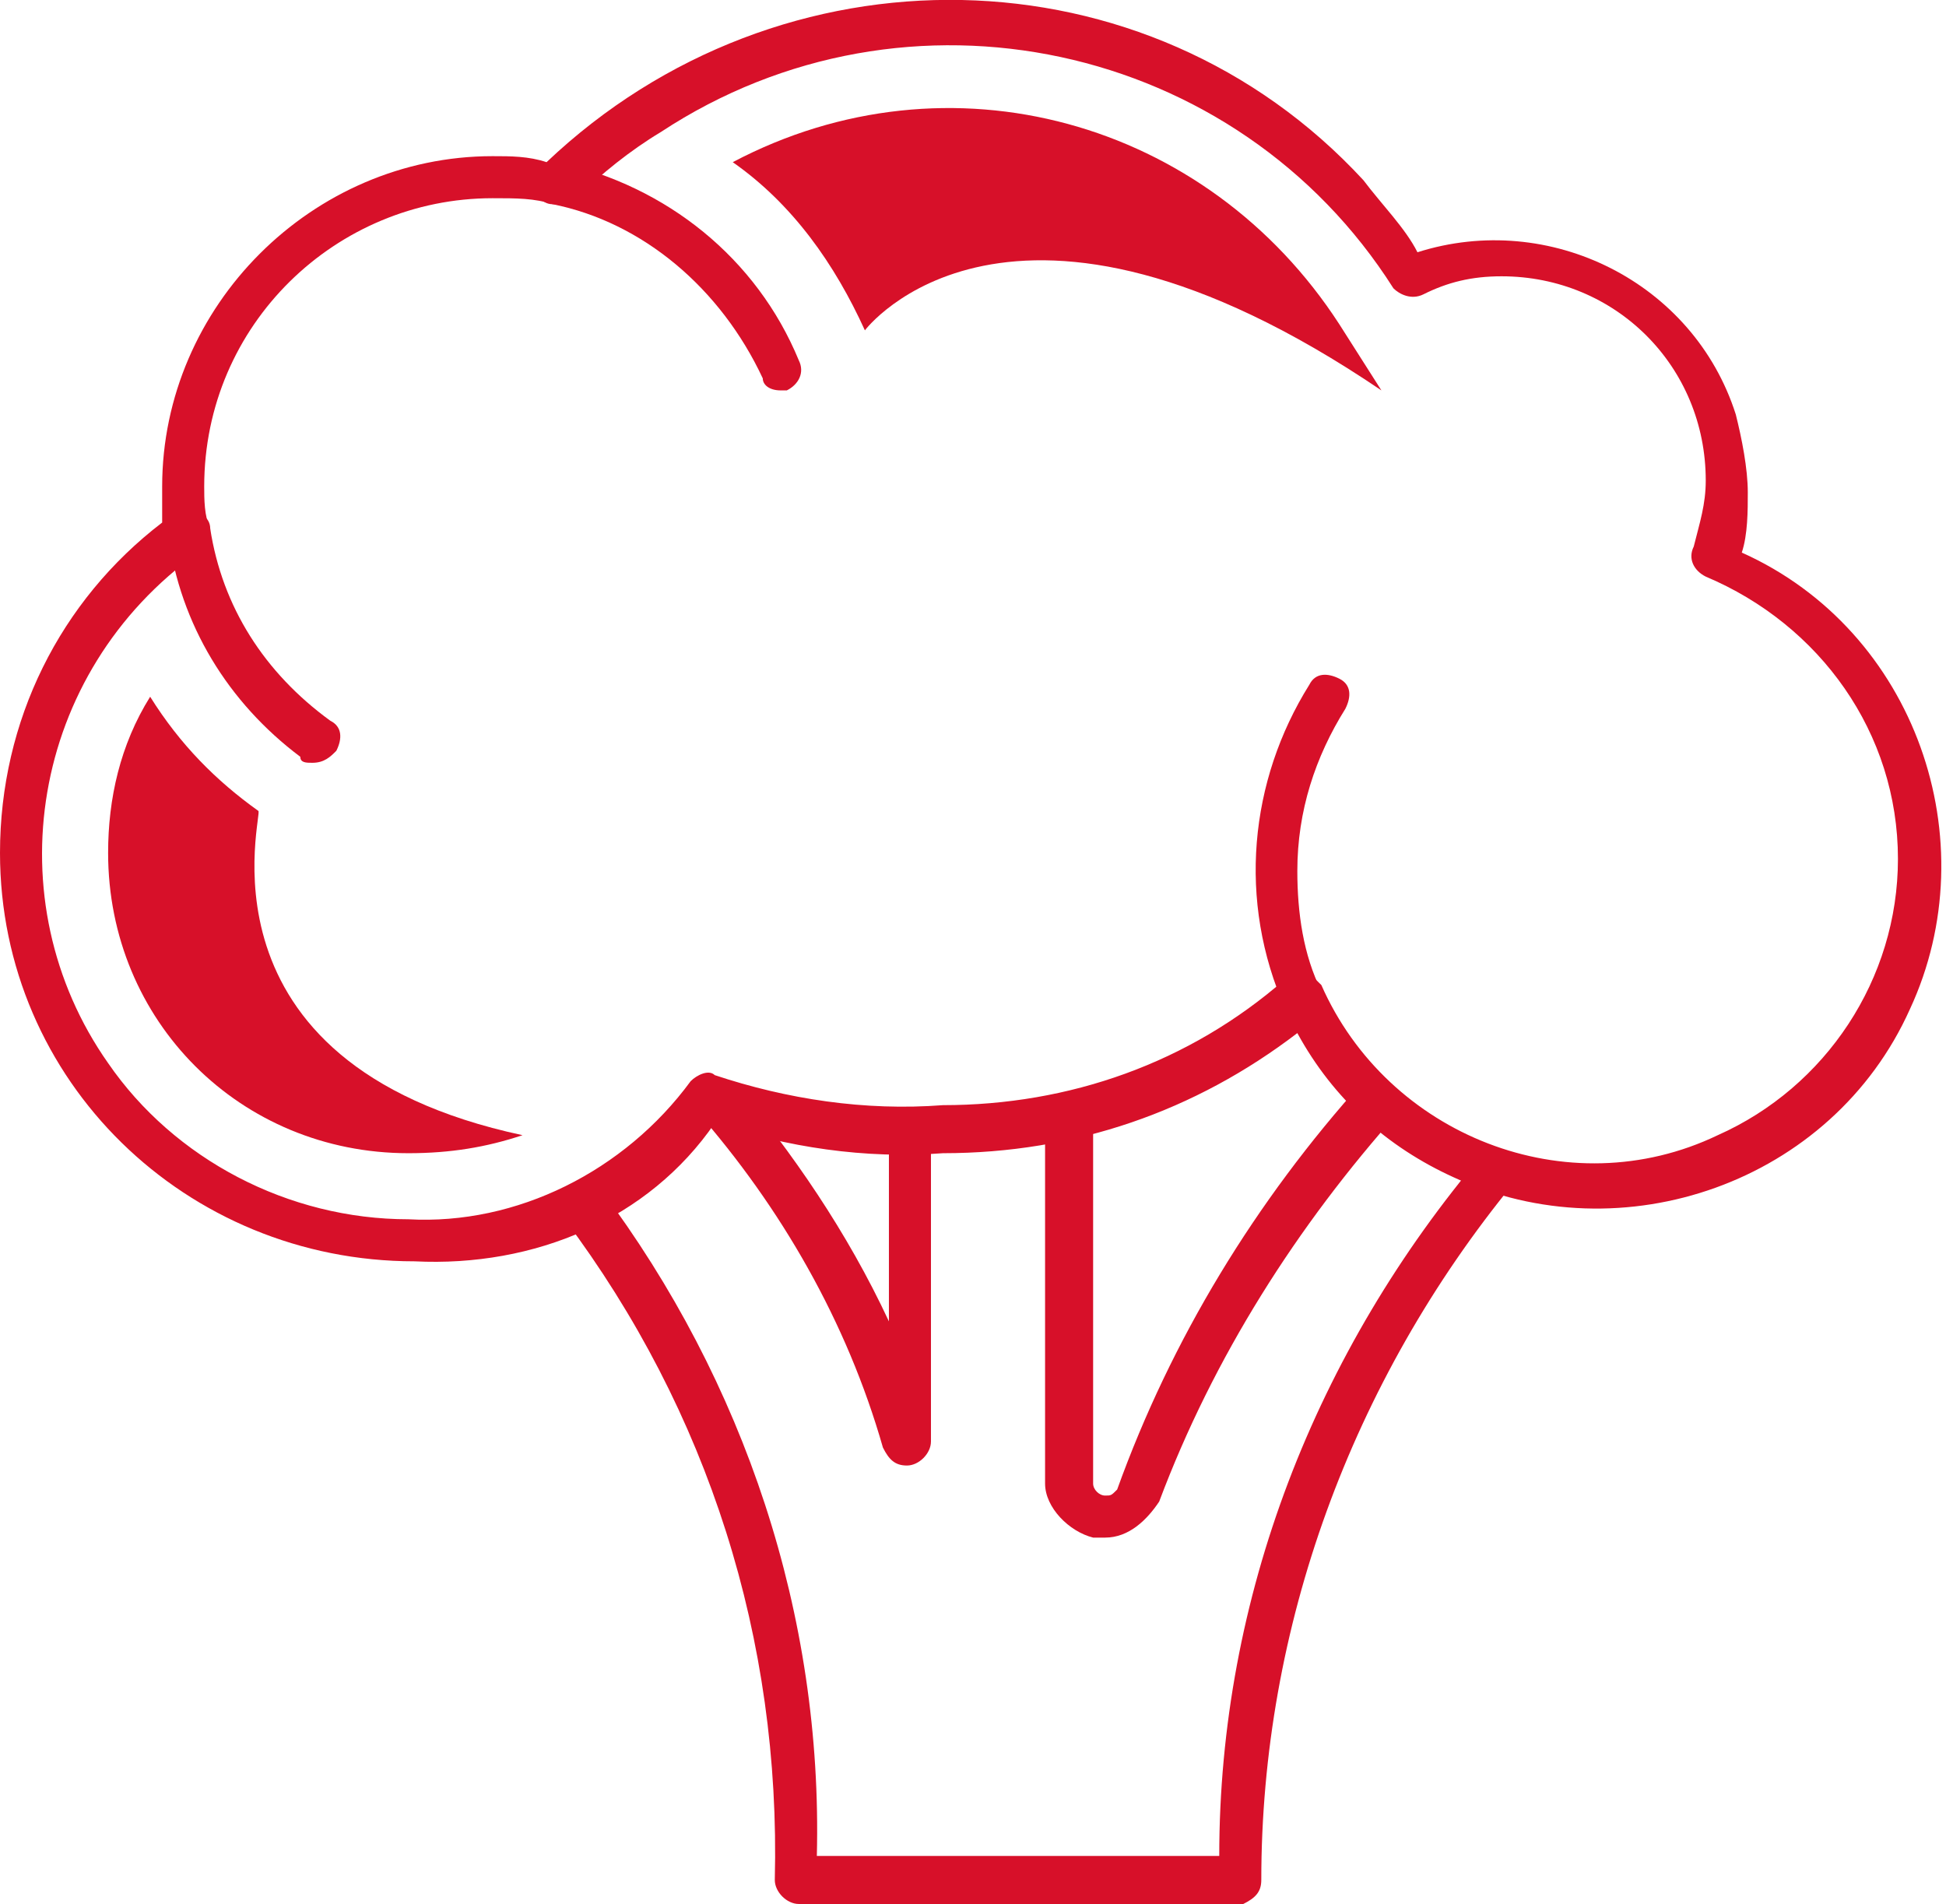
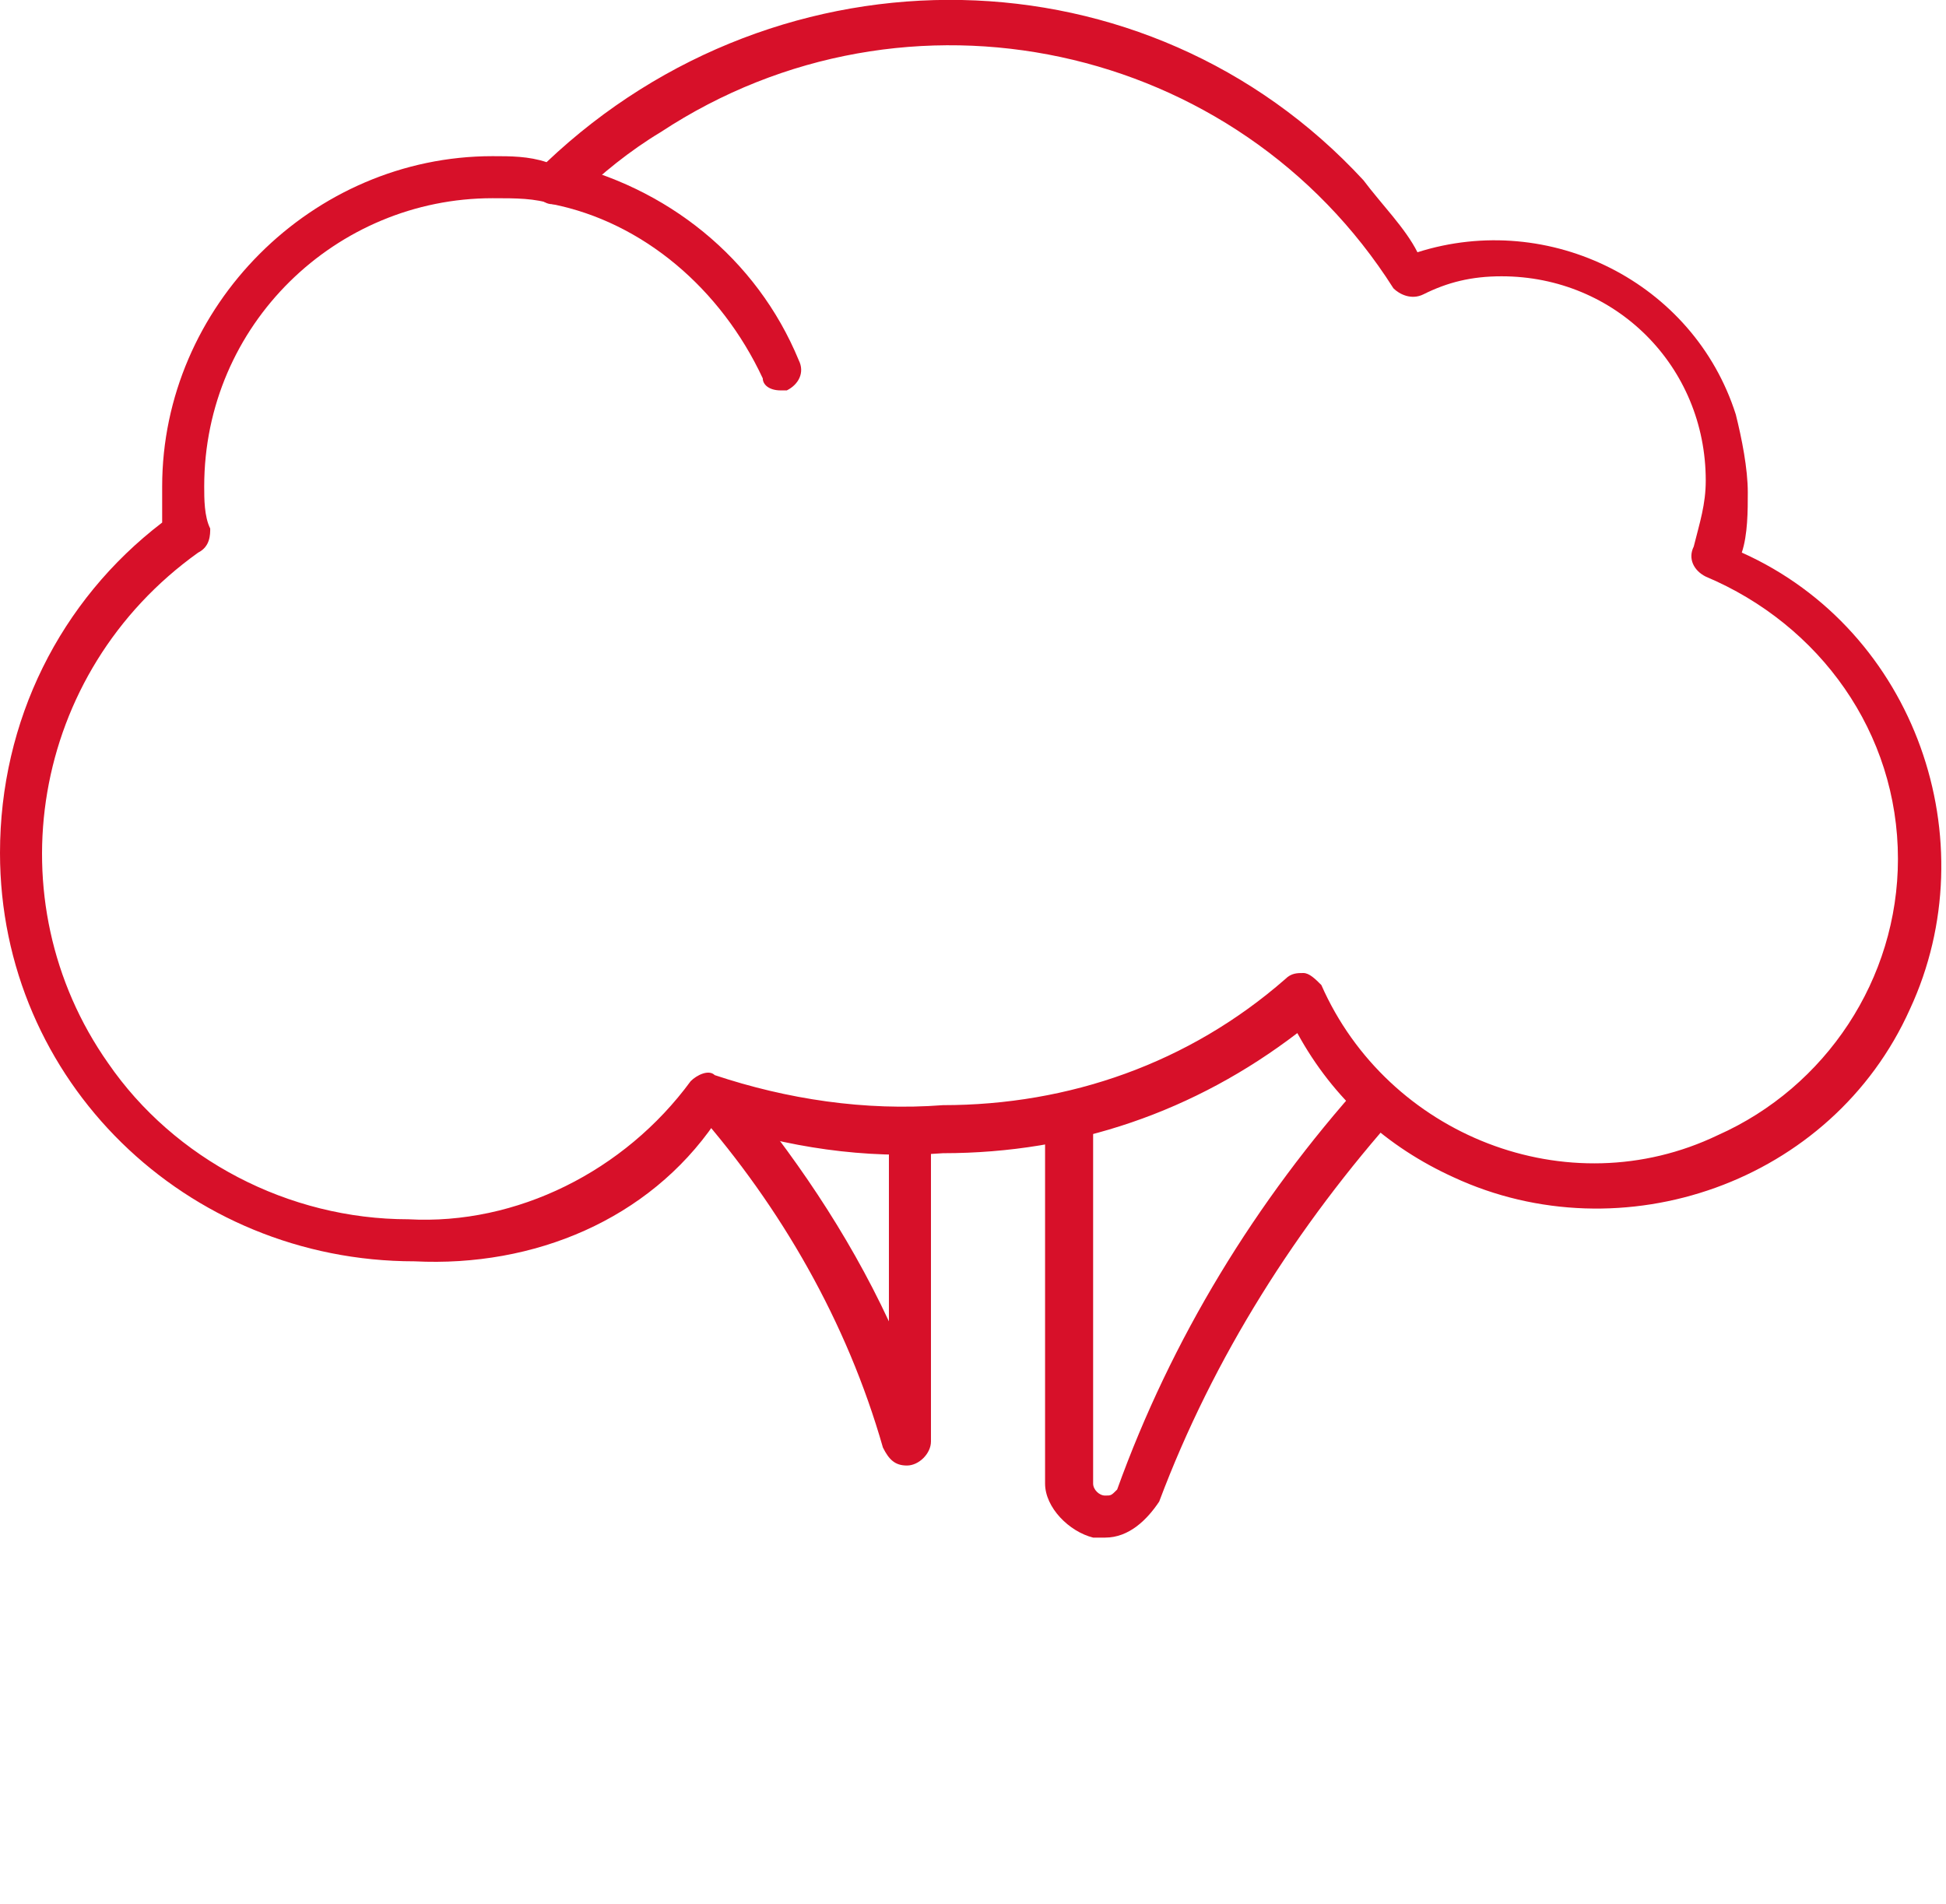
<svg xmlns="http://www.w3.org/2000/svg" version="1.1" id="Capa_1" x="0px" y="0px" viewBox="0 0 32.4 31.7" style="enable-background:new 0 0 32.4 31.7;" xml:space="preserve">
  <style type="text/css">
	.st0{fill:#D71029;}
</style>
  <g id="Capa_2_1_">
    <g id="Capa_1-2">
-       <path class="st0" d="M20.7,31.7h-7.4c-0.2,0-0.4-0.2-0.4-0.4c0.1-4-1.1-7.8-3.5-11l0.6-0.5c2.4,3.2,3.7,7.1,3.6,11.1h6.7    c0-4.3,1.6-8.4,4.4-11.7l0.5,0.5C22.5,23,21,27.1,21,31.3C21,31.5,20.9,31.6,20.7,31.7z" />
      <path class="st0" d="M15.1,24.4c-0.2,0-0.3-0.1-0.4-0.3c-0.6-2.1-1.7-4-3.1-5.6l0.6-0.5c1,1.2,1.9,2.5,2.6,4v-3.2h0.7v5.2    C15.5,24.2,15.3,24.4,15.1,24.4L15.1,24.4z" />
      <path class="st0" d="M18.4,25.6h-0.2c-0.4-0.1-0.8-0.5-0.8-0.9v-6h0.8v6c0,0.1,0.1,0.2,0.2,0.2c0.1,0,0.1,0,0.2-0.1    c0.9-2.5,2.3-4.8,4.1-6.8l0.6,0.5c-1.7,1.9-3.1,4.1-4,6.5C19.1,25.3,18.8,25.6,18.4,25.6z" />
-       <path class="st0" d="M21.7,17c-0.1,0-0.3-0.1-0.3-0.2c-0.8-1.8-0.6-3.8,0.4-5.4c0.1-0.2,0.3-0.2,0.5-0.1c0.2,0.1,0.2,0.3,0.1,0.5    c-0.5,0.8-0.8,1.7-0.8,2.7c0,0.7,0.1,1.4,0.4,2c0.1,0.2,0,0.4-0.2,0.5C21.8,17,21.8,17,21.7,17z" />
      <path class="st0" d="M6.9,21C3.1,21,0,18,0,14.2C0,12,1,10,2.7,8.7c0-0.2,0-0.4,0-0.6c0-3,2.5-5.5,5.5-5.5c0.3,0,0.6,0,0.9,0.1    C13-1,19.1-0.9,22.7,3c0.3,0.4,0.7,0.8,0.9,1.2c2.2-0.7,4.6,0.5,5.3,2.7c0.1,0.4,0.2,0.9,0.2,1.3c0,0.3,0,0.7-0.1,1    c2.9,1.3,4.1,4.8,2.8,7.6c-1.3,2.9-4.8,4.1-7.6,2.8c-1.1-0.5-2-1.3-2.6-2.4c-1.7,1.3-3.7,2-5.9,2c-1.3,0.1-2.6-0.1-3.8-0.5    C10.8,20.3,8.9,21.1,6.9,21z M8.2,3.3c-2.6,0-4.8,2.1-4.8,4.8c0,0.2,0,0.5,0.1,0.7c0,0.1,0,0.3-0.2,0.4c-2.8,2-3.4,5.8-1.5,8.5    c1.1,1.6,3,2.6,5,2.6c1.8,0.1,3.6-0.8,4.7-2.3c0.1-0.1,0.3-0.2,0.4-0.1c1.2,0.4,2.5,0.6,3.8,0.5c2.1,0,4.1-0.7,5.7-2.1    c0.1-0.1,0.2-0.1,0.3-0.1c0.1,0,0.2,0.1,0.3,0.2c1.1,2.5,4.1,3.7,6.6,2.5c1.8-0.8,3-2.6,3-4.6c0-2.1-1.3-3.9-3.2-4.7    c-0.2-0.1-0.3-0.3-0.2-0.5c0.1-0.4,0.2-0.7,0.2-1.1c0-1.9-1.5-3.4-3.4-3.4c-0.5,0-0.9,0.1-1.3,0.3c-0.2,0.1-0.4,0-0.5-0.1    C20.6,0.7,15.1-0.5,11,2.2c-0.5,0.3-1,0.7-1.4,1.1C9.5,3.4,9.3,3.4,9.2,3.4C8.9,3.3,8.6,3.3,8.2,3.3z" />
-       <path class="st0" d="M23,6.5c-6.2-4.2-8.6-1-8.6-1c-0.5-1.1-1.2-2.1-2.2-2.8c3.6-1.9,7.9-0.7,10.1,2.7L23,6.5z" />
-       <path class="st0" d="M5.2,12.7c-0.1,0-0.2,0-0.2-0.1c-1.2-0.9-2-2.2-2.2-3.7c0-0.2,0.1-0.4,0.3-0.4c0.2,0,0.4,0.1,0.4,0.3    c0.2,1.3,0.9,2.4,2,3.2c0.2,0.1,0.2,0.3,0.1,0.5c0,0,0,0,0,0C5.5,12.6,5.4,12.7,5.2,12.7z" />
      <path class="st0" d="M13,6.5c-0.2,0-0.3-0.1-0.3-0.2C12,4.8,10.7,3.7,9.2,3.4C9,3.4,8.9,3.2,8.9,3c0-0.2,0.2-0.3,0.4-0.3    c1.8,0.4,3.3,1.6,4,3.3c0.1,0.2,0,0.4-0.2,0.5c0,0,0,0,0,0C13.1,6.5,13,6.5,13,6.5z" />
-       <path class="st0" d="M8.7,18.9c-0.6,0.2-1.2,0.3-1.9,0.3c-2.8,0-5-2.2-5-5c0-0.9,0.2-1.8,0.7-2.6c0.5,0.8,1.1,1.4,1.8,1.9    C4.4,13.5,3.1,17.7,8.7,18.9z" />
    </g>
  </g>
</svg>